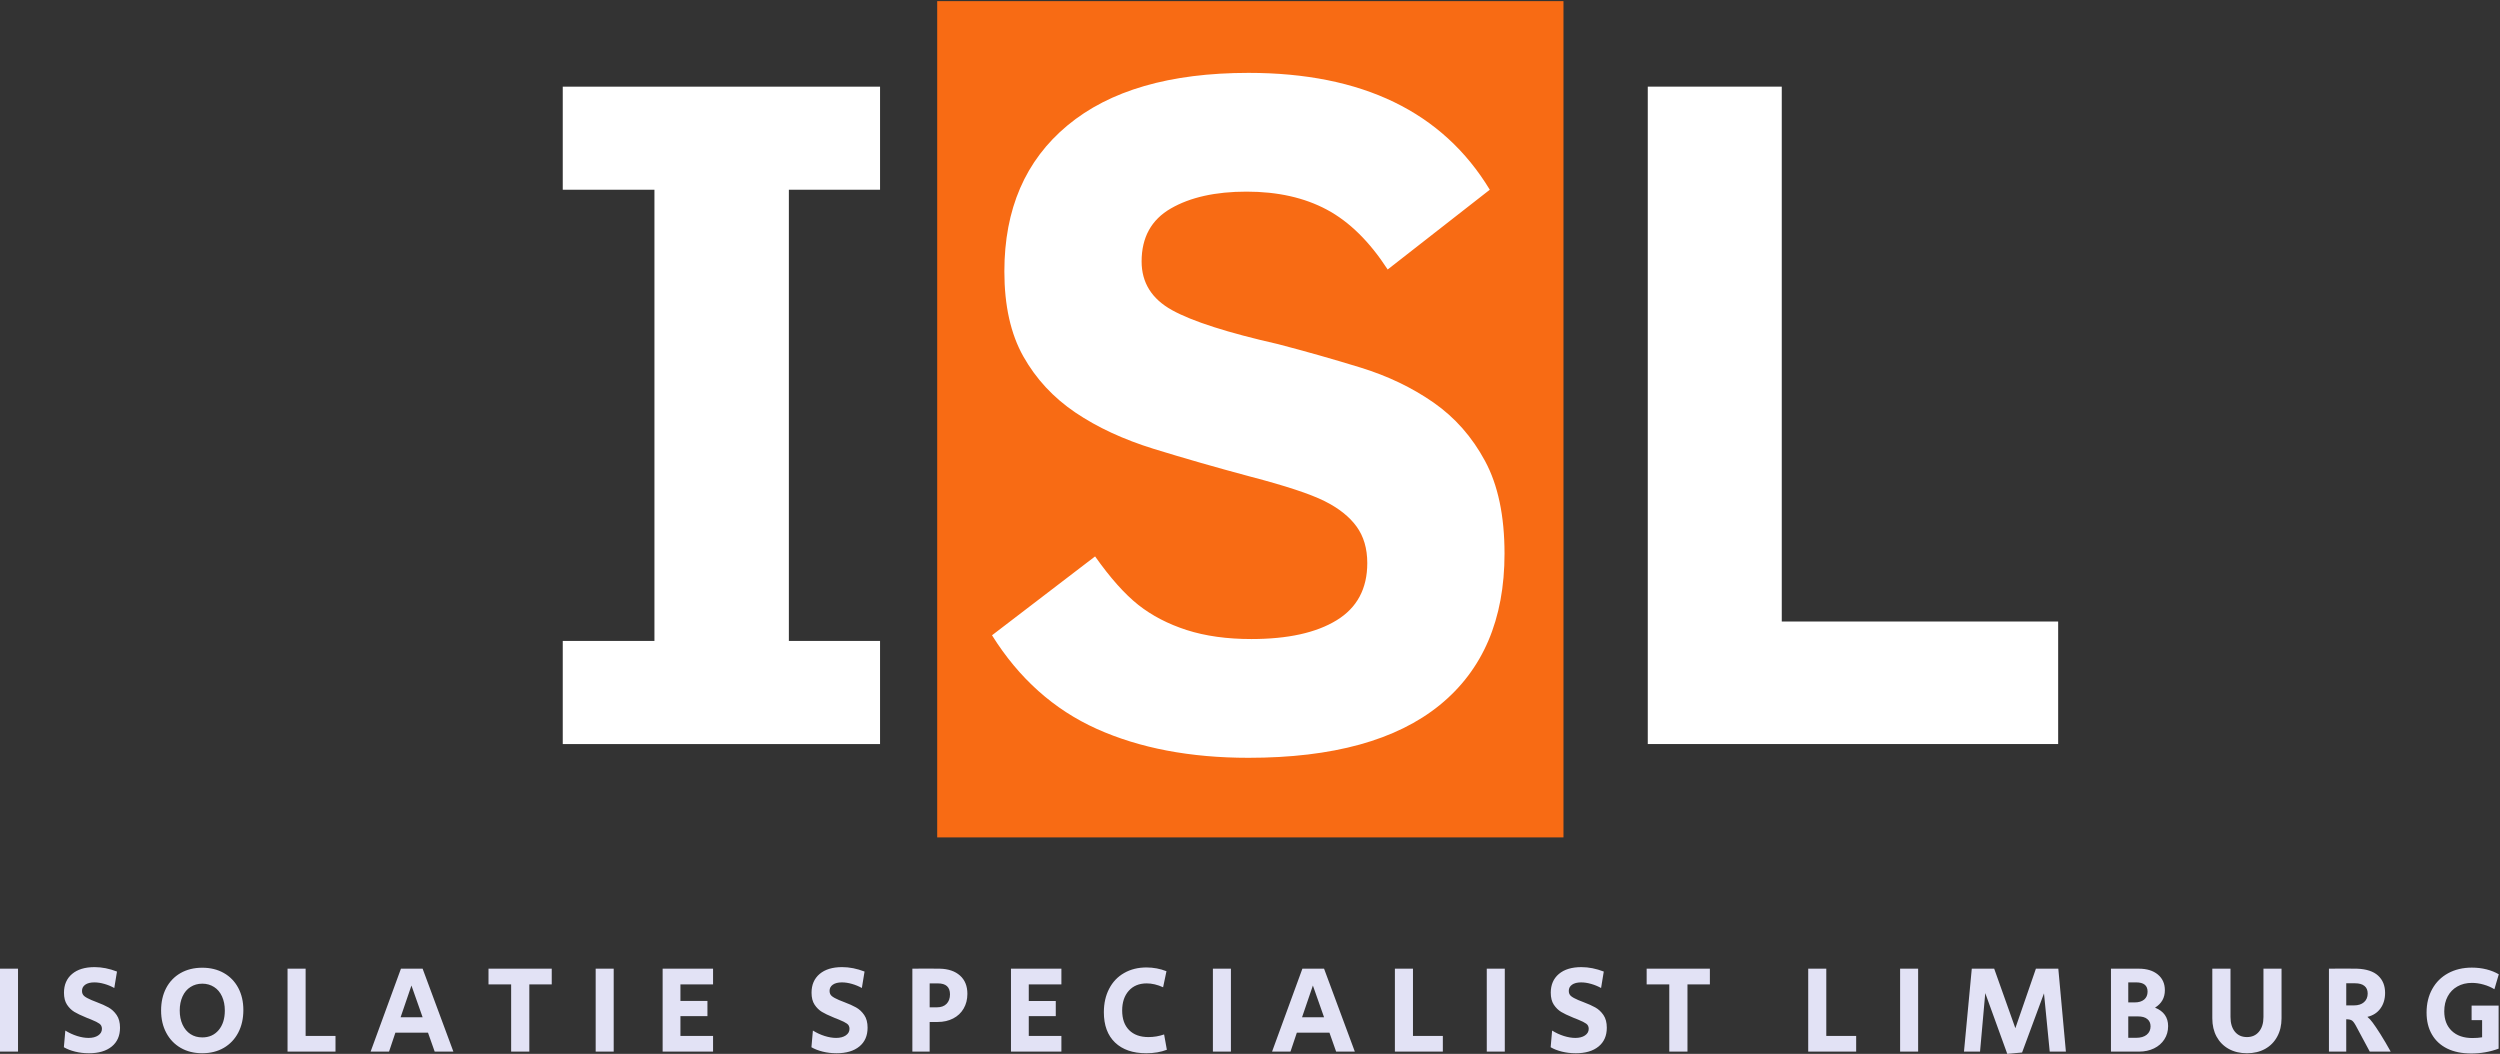
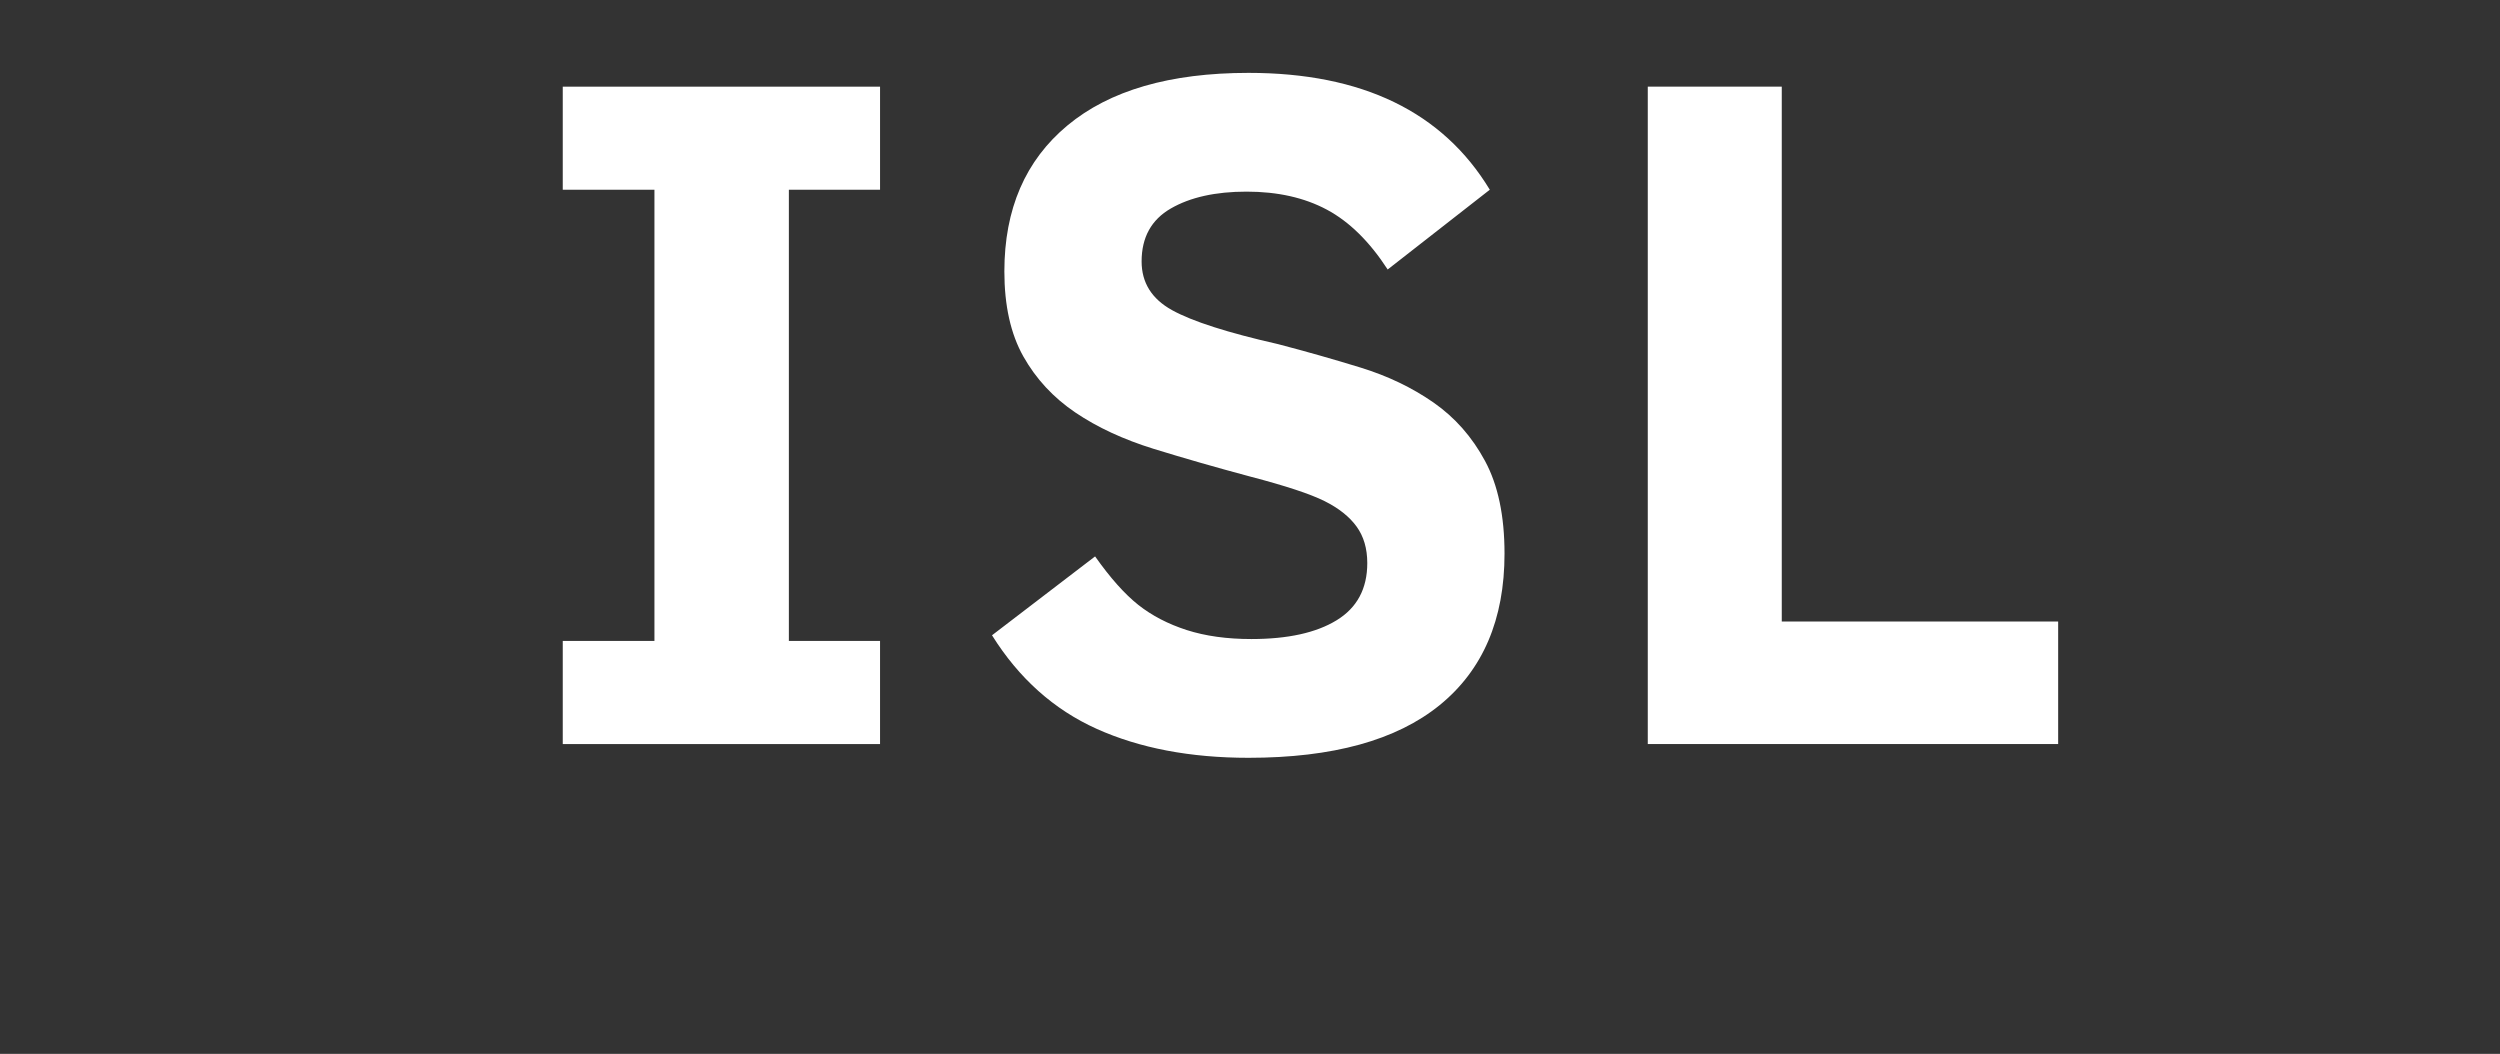
<svg xmlns="http://www.w3.org/2000/svg" version="1.1" id="svg1" width="695.332" height="293.114" viewBox="0 0 695.332 293.114">
  <rect x="0" y="0" width="695.332" height="293.114" fill="#333333" stroke="none" />
  <defs id="defs1">
    <clipPath clipPathUnits="userSpaceOnUse" id="clipPath6">
      <path d="M 0,0 H 6000 V 3375 H 0 Z" transform="matrix(0.378,0,0,0.378,-719.71,-840.114)" clip-rule="evenodd" id="path6" />
    </clipPath>
    <clipPath clipPathUnits="userSpaceOnUse" id="clipPath8">
      <path d="m 2726.873,1310.727 h 546.254 v 728.591 H 2726.873 Z" transform="matrix(0.469,0,0,0.469,-1277.939,-614.267)" clip-rule="evenodd" id="path8" />
    </clipPath>
    <clipPath clipPathUnits="userSpaceOnUse" id="clipPath10">
      <path d="M 0,0 H 6000 V 3375 H 0 Z" transform="matrix(0.32,0,0,0.32,-755.644,-626.374)" clip-rule="evenodd" id="path10" />
    </clipPath>
    <clipPath clipPathUnits="userSpaceOnUse" id="clipPath12">
      <path d="M 0,0 H 6000 V 3375 H 0 Z" transform="matrix(0.32,0,0,0.32,-879.784,-626.374)" clip-rule="evenodd" id="path12" />
    </clipPath>
    <clipPath clipPathUnits="userSpaceOnUse" id="clipPath14">
      <path d="M 0,0 H 6000 V 3375 H 0 Z" transform="matrix(0.32,0,0,0.32,-1051.081,-626.374)" clip-rule="evenodd" id="path14" />
    </clipPath>
  </defs>
  <g id="g1" transform="translate(-612.594,-419.433)">
-     <path id="path5" d="M 3.192,-27.232 H 9.11 V 0.001 H 3.192 Z M 32.371,0.536 c -1.576,0 -3.079,-0.18 -4.517,-0.535 -1.429,-0.355 -2.655,-0.834 -3.688,-1.438 L 24.645,-6.913 c 1.226,0.765 2.517,1.36 3.872,1.789 1.351,0.419 2.6,0.627 3.743,0.627 1.3,0 2.36,-0.267 3.171,-0.811 0.821,-0.553 1.235,-1.277 1.235,-2.176 0,-0.738 -0.277,-1.3 -0.83,-1.696 -0.544,-0.392 -1.397,-0.821 -2.563,-1.291 l -0.977,-0.406 c -0.138,-0.046 -0.29,-0.101 -0.461,-0.166 -0.161,-0.074 -0.346,-0.152 -0.553,-0.24 -1.54,-0.627 -2.766,-1.217 -3.688,-1.77 -0.922,-0.562 -1.724,-1.351 -2.397,-2.36 -0.664,-1.005 -0.996,-2.314 -0.996,-3.927 0,-2.604 0.885,-4.656 2.655,-6.158 1.77,-1.498 4.232,-2.25 7.394,-2.25 2.397,0 4.849,0.489 7.357,1.457 l -0.885,5.402 c -1.01,-0.562 -2.097,-1.014 -3.264,-1.346 -1.157,-0.332 -2.25,-0.498 -3.282,-0.498 -1.281,0 -2.277,0.254 -2.987,0.756 -0.714,0.507 -1.069,1.18 -1.069,2.028 0,0.738 0.244,1.309 0.738,1.715 0.489,0.406 1.281,0.844 2.379,1.309 l 1.678,0.664 c 1.572,0.59 2.876,1.175 3.909,1.752 1.042,0.581 1.936,1.411 2.674,2.489 0.738,1.069 1.106,2.462 1.106,4.167 0,2.646 -0.903,4.702 -2.71,6.177 -1.798,1.475 -4.305,2.213 -7.523,2.213 z m 37.255,0 c -2.683,0 -5.043,-0.581 -7.08,-1.752 -2.042,-1.18 -3.628,-2.83 -4.757,-4.96 -1.134,-2.125 -1.696,-4.564 -1.696,-7.32 0,-2.775 0.553,-5.227 1.659,-7.357 1.116,-2.125 2.697,-3.771 4.739,-4.942 2.051,-1.166 4.43,-1.752 7.136,-1.752 2.664,0 5.02,0.581 7.062,1.733 2.037,1.157 3.619,2.784 4.739,4.886 1.116,2.102 1.678,4.531 1.678,7.283 0,2.803 -0.562,5.273 -1.678,7.412 -1.12,2.139 -2.701,3.808 -4.739,4.997 -2.042,1.18 -4.398,1.77 -7.062,1.77 z m 0,-5.2 c 2.222,0 4.01,-0.797 5.366,-2.397 1.351,-1.609 2.028,-3.752 2.028,-6.435 0,-1.733 -0.309,-3.273 -0.922,-4.628 -0.618,-1.351 -1.489,-2.383 -2.618,-3.098 -1.134,-0.724 -2.415,-1.088 -3.854,-1.088 -1.452,0 -2.743,0.364 -3.872,1.088 -1.134,0.714 -2.005,1.747 -2.618,3.098 -0.618,1.355 -0.922,2.895 -0.922,4.628 0,1.747 0.304,3.291 0.922,4.628 0.613,1.341 1.48,2.379 2.6,3.116 1.116,0.728 2.415,1.088 3.891,1.088 z m 27.99,-22.569 h 5.937 v 22.089 h 9.809 V 0.001 H 97.615 Z m 37.237,0 h 7.117 l 10.104,27.234 h -6.14 l -2.194,-6.214 h -10.713 l -2.084,6.214 h -6.048 z m 7.117,15.949 -3.669,-10.418 -3.559,10.418 z m 29.068,-10.787 h -7.431 v -5.163 h 20.762 v 5.163 h -7.357 V 0.001 h -5.974 z m 27.759,-5.163 h 5.919 V 0.001 h -5.919 z m 21.988,0 h 16.558 v 5.163 h -10.713 v 5.439 h 8.869 v 4.978 h -8.869 v 6.509 h 10.713 v 5.144 h -16.558 z m 57.067,27.768 c -1.576,0 -3.079,-0.18 -4.517,-0.535 -1.429,-0.355 -2.655,-0.834 -3.688,-1.438 l 0.479,-5.476 c 1.226,0.765 2.517,1.36 3.872,1.789 1.351,0.419 2.6,0.627 3.743,0.627 1.3,0 2.36,-0.267 3.171,-0.811 0.821,-0.553 1.235,-1.277 1.235,-2.176 0,-0.738 -0.277,-1.3 -0.83,-1.696 -0.544,-0.392 -1.397,-0.821 -2.563,-1.291 l -0.977,-0.406 c -0.138,-0.046 -0.29,-0.101 -0.461,-0.166 -0.161,-0.074 -0.346,-0.152 -0.553,-0.24 -1.54,-0.627 -2.766,-1.217 -3.688,-1.77 -0.922,-0.562 -1.724,-1.351 -2.397,-2.36 -0.664,-1.005 -0.996,-2.314 -0.996,-3.927 0,-2.604 0.885,-4.656 2.655,-6.158 1.77,-1.498 4.232,-2.25 7.394,-2.25 2.397,0 4.849,0.489 7.357,1.457 l -0.885,5.402 c -1.01,-0.562 -2.097,-1.014 -3.264,-1.346 -1.157,-0.332 -2.249,-0.498 -3.282,-0.498 -1.281,0 -2.277,0.254 -2.987,0.756 -0.715,0.507 -1.069,1.18 -1.069,2.028 0,0.738 0.244,1.309 0.738,1.715 0.489,0.406 1.281,0.844 2.379,1.309 l 1.678,0.664 c 1.572,0.59 2.876,1.175 3.909,1.752 1.042,0.581 1.936,1.411 2.674,2.489 0.738,1.069 1.106,2.462 1.106,4.167 0,2.646 -0.903,4.702 -2.71,6.177 -1.798,1.475 -4.305,2.213 -7.523,2.213 z M 302.79,-27.232 c 0.784,-0.023 2.286,-0.037 4.499,-0.037 2.236,0 3.748,0.014 4.536,0.037 2.803,0.065 5.006,0.821 6.619,2.268 1.609,1.438 2.415,3.439 2.415,5.993 0,1.835 -0.415,3.448 -1.235,4.849 -0.811,1.401 -1.964,2.485 -3.448,3.245 -1.489,0.765 -3.171,1.143 -5.052,1.143 h -2.655 v 9.736 h -5.679 z m 8.095,12.686 c 1.337,0 2.383,-0.378 3.135,-1.143 0.747,-0.761 1.125,-1.798 1.125,-3.116 0,-2.397 -1.323,-3.596 -3.964,-3.596 h -2.71 v 7.855 z m 24.284,-12.686 h 16.558 v 5.163 h -10.713 v 5.439 h 8.869 v 4.978 h -8.869 v 6.509 h 10.713 v 5.144 h -16.558 z m 44.405,27.768 c -4.365,0 -7.776,-1.171 -10.233,-3.522 -2.448,-2.346 -3.669,-5.661 -3.669,-9.938 0,-2.913 0.576,-5.481 1.733,-7.707 1.152,-2.236 2.793,-3.964 4.923,-5.181 2.125,-1.217 4.577,-1.825 7.357,-1.825 2.259,0 4.444,0.415 6.546,1.235 l -1.106,5.273 c -1.858,-0.848 -3.651,-1.272 -5.384,-1.272 -2.485,0 -4.453,0.811 -5.9,2.434 -1.438,1.623 -2.157,3.78 -2.157,6.472 0,2.757 0.761,4.9 2.286,6.435 1.521,1.526 3.637,2.286 6.343,2.286 1.77,0 3.485,-0.286 5.144,-0.867 l 0.903,5.034 c -1.991,0.761 -4.255,1.143 -6.785,1.143 z M 401.478,-27.232 h 5.919 V 0.001 h -5.919 z m 29.386,0 h 7.117 l 10.104,27.234 h -6.14 L 439.752,-6.212 H 429.039 l -2.084,6.214 h -6.048 z m 7.117,15.949 -3.669,-10.418 -3.559,10.418 z m 23.26,-15.949 h 5.937 v 22.089 h 9.809 v 5.144 h -15.747 z m 30.17,0 h 5.919 V 0.001 h -5.919 z m 29.184,27.768 c -1.577,0 -3.079,-0.18 -4.517,-0.535 -1.429,-0.355 -2.655,-0.834 -3.688,-1.438 l 0.479,-5.476 c 1.226,0.765 2.517,1.36 3.872,1.789 1.351,0.419 2.6,0.627 3.743,0.627 1.3,0 2.36,-0.267 3.171,-0.811 0.821,-0.553 1.235,-1.277 1.235,-2.176 0,-0.738 -0.277,-1.3 -0.83,-1.696 -0.544,-0.392 -1.397,-0.821 -2.563,-1.291 l -0.977,-0.406 c -0.138,-0.046 -0.29,-0.101 -0.461,-0.166 -0.161,-0.074 -0.346,-0.152 -0.553,-0.24 -1.54,-0.627 -2.766,-1.217 -3.688,-1.77 -0.922,-0.562 -1.724,-1.351 -2.397,-2.36 -0.664,-1.005 -0.996,-2.314 -0.996,-3.927 0,-2.604 0.885,-4.656 2.655,-6.158 1.77,-1.498 4.232,-2.25 7.394,-2.25 2.397,0 4.849,0.489 7.357,1.457 l -0.885,5.402 c -1.01,-0.562 -2.097,-1.014 -3.264,-1.346 -1.157,-0.332 -2.25,-0.498 -3.282,-0.498 -1.281,0 -2.277,0.254 -2.987,0.756 -0.714,0.507 -1.069,1.18 -1.069,2.028 0,0.738 0.244,1.309 0.738,1.715 0.489,0.406 1.281,0.844 2.379,1.309 l 1.678,0.664 c 1.572,0.59 2.876,1.175 3.909,1.752 1.042,0.581 1.936,1.411 2.674,2.489 0.738,1.069 1.106,2.462 1.106,4.167 0,2.646 -0.903,4.702 -2.71,6.177 -1.798,1.475 -4.305,2.213 -7.523,2.213 z M 551.342,-22.07 h -7.431 v -5.163 h 20.762 v 5.163 h -7.357 V 0.001 h -5.974 z m 45.622,-5.163 h 5.937 v 22.089 h 9.809 v 5.144 h -15.747 z m 30.175,0 h 5.919 V 0.001 h -5.919 z m 27.962,8.021 -1.715,19.213 h -5.273 l 2.563,-27.234 h 7.357 l 6.951,19.545 6.748,-19.545 h 7.357 l 2.489,27.234 h -5.31 l -1.881,-19.139 -7.191,19.434 -4.868,0.443 z m 41.279,-8.021 h 9.127 c 2.641,0 4.729,0.641 6.269,1.918 1.535,1.268 2.305,2.987 2.305,5.163 0,2.485 -1.079,4.388 -3.227,5.716 2.863,1.157 4.296,3.181 4.296,6.066 0,1.636 -0.415,3.088 -1.235,4.351 -0.811,1.268 -1.95,2.259 -3.411,2.969 -1.452,0.701 -3.093,1.051 -4.923,1.051 h -9.201 z m 7.726,11.082 c 1.364,0 2.42,-0.313 3.171,-0.94 0.747,-0.627 1.125,-1.498 1.125,-2.618 0,-2.014 -1.254,-3.024 -3.761,-3.024 h -2.581 v 6.583 z m 0.572,11.616 c 1.475,0 2.623,-0.337 3.448,-1.014 0.834,-0.687 1.254,-1.604 1.254,-2.747 0,-1.033 -0.36,-1.83 -1.069,-2.397 -0.701,-0.576 -1.724,-0.867 -3.061,-0.867 h -3.19 v 7.025 z m 36.356,5.071 c -2.263,0 -4.255,-0.475 -5.974,-1.42 -1.724,-0.959 -3.056,-2.305 -4.001,-4.038 -0.936,-1.733 -1.401,-3.729 -1.401,-5.993 v -16.318 h 5.974 v 15.876 c 0,2.019 0.479,3.623 1.438,4.812 0.968,1.18 2.291,1.77 3.964,1.77 1.659,0 2.973,-0.59 3.946,-1.77 0.982,-1.189 1.475,-2.793 1.475,-4.812 v -15.876 h 5.937 v 16.318 c 0,2.263 -0.475,4.259 -1.42,5.993 -0.936,1.733 -2.263,3.079 -3.983,4.038 -1.71,0.945 -3.697,1.42 -5.956,1.42 z M 767.958,-27.232 c 0.821,-0.023 2.351,-0.037 4.591,-0.037 2.259,0 3.798,0.014 4.61,0.037 3.107,0.111 5.426,0.876 6.951,2.286 1.521,1.401 2.286,3.291 2.286,5.661 0,2.019 -0.512,3.725 -1.53,5.126 -1.023,1.401 -2.448,2.319 -4.278,2.747 0.576,0.47 1.162,1.106 1.752,1.918 0.599,0.802 1.438,2.042 2.508,3.725 1.116,1.784 2.249,3.706 3.393,5.771 h -6.878 l -4.61,-8.592 c -0.493,-0.894 -0.936,-1.457 -1.328,-1.678 -0.396,-0.23 -0.991,-0.35 -1.789,-0.35 V 0.001 h -5.679 z m 8.224,12.059 c 1.387,0 2.48,-0.35 3.282,-1.051 0.811,-0.71 1.217,-1.664 1.217,-2.858 0,-1.092 -0.36,-1.922 -1.069,-2.489 -0.701,-0.576 -1.733,-0.867 -3.098,-0.867 h -2.876 v 7.265 z m 38.458,15.783 c -3.024,0 -5.638,-0.535 -7.836,-1.604 -2.19,-1.079 -3.867,-2.627 -5.034,-4.647 -1.171,-2.014 -1.752,-4.411 -1.752,-7.191 0,-2.913 0.618,-5.485 1.862,-7.726 1.24,-2.236 2.978,-3.964 5.218,-5.181 2.249,-1.226 4.849,-1.844 7.8,-1.844 1.683,0 3.282,0.194 4.794,0.572 1.512,0.383 2.858,0.922 4.038,1.623 l -1.438,4.905 c -1.06,-0.65 -2.245,-1.162 -3.559,-1.53 -1.305,-0.369 -2.581,-0.553 -3.835,-0.553 -1.807,0 -3.402,0.396 -4.776,1.18 -1.364,0.774 -2.425,1.862 -3.171,3.264 -0.751,1.401 -1.125,3.033 -1.125,4.886 0,2.72 0.821,4.863 2.471,6.435 1.646,1.563 3.9,2.342 6.767,2.342 1.143,0 2.203,-0.078 3.19,-0.24 v -5.642 h -3.448 v -4.776 h 8.869 v 14.142 c -2.803,1.056 -5.817,1.586 -9.035,1.586 z m 0,0" style="fill:#e2e2f5;fill-opacity:1;fill-rule:nonzero;stroke:none" aria-label="ISOLATIE SPECIALIST LIMBURG" transform="matrix(0.847,0,0,0.847,609.889,711.921)" clip-path="url(#clipPath6)" />
-     <path id="path7" d="M 0,0 H 256 V 341 H 0 Z" style="fill:#f86b14;fill-opacity:1;fill-rule:nonzero;stroke:none" transform="matrix(0.683,0,0,0.683,872.599,419.433)" clip-path="url(#clipPath8)" />
    <path id="path9" d="M 101.72,9.3543229e-4 H 13.47 V -28.671 H 38.97 V -154.171 H 13.47 v -28.672 h 88.25 v 28.672 H 76.36 v 125.5 h 25.359 z m 0,0" style="fill:#ffffff;fill-opacity:1;fill-rule:nonzero;stroke:none" aria-label="I" transform="translate(755.644,626.374)" clip-path="url(#clipPath10)" />
    <path id="path11" d="m 151.267,-52.968 c 0,18.313 -6.012,32.359 -18.031,42.141 -12.023,9.773 -29.746,14.656 -53.172,14.656 -16.211,0 -30.281,-2.684 -42.219,-8.047 C 25.915,-9.593 16.208,-18.269 8.72,-30.249 L 37.392,-52.187 c 4.227,5.992 8.234,10.484 12.016,13.484 3.789,2.992 8.281,5.324 13.469,7 5.195,1.668 11.191,2.5 17.984,2.5 10.125,0 18.023,-1.738 23.703,-5.219 5.688,-3.477 8.531,-8.781 8.531,-15.906 0,-4.051 -0.996,-7.441 -2.984,-10.172 -1.98,-2.738 -4.953,-5.098 -8.922,-7.078 -3.961,-1.977 -10.824,-4.242 -20.594,-6.797 -9.523,-2.551 -18.484,-5.125 -26.891,-7.719 -8.406,-2.602 -15.672,-5.973 -21.797,-10.109 -6.125,-4.145 -10.949,-9.344 -14.469,-15.594 -3.523,-6.258 -5.281,-14.145 -5.281,-23.656 0,-17.344 5.852,-30.879 17.563,-40.609 11.719,-9.738 28.5,-14.609 50.344,-14.609 31.613,0 53.984,10.836 67.109,32.5 l -28.406,22.188 c -5.023,-7.75 -10.656,-13.297 -16.906,-16.641 -6.25,-3.344 -13.695,-5.016 -22.328,-5.016 -8.637,0 -15.664,1.562 -21.078,4.688 -5.418,3.125 -8.125,8.039 -8.125,14.734 0,5.898 2.816,10.406 8.453,13.531 5.645,3.125 15.469,6.277 29.469,9.453 7.75,2.023 15.41,4.199 22.984,6.531 7.57,2.336 14.332,5.574 20.281,9.719 5.945,4.137 10.723,9.555 14.328,16.25 3.613,6.688 5.422,15.277 5.422,25.766 z m 0,0" style="fill:#ffffff;fill-opacity:1;fill-rule:nonzero;stroke:none" aria-label="S" transform="translate(879.784,626.374)" clip-path="url(#clipPath12)" />
    <path id="path13" d="M 19.813,9.3543229e-4 V -182.843 H 57.079 V -34.077 H 133.954 V 9.3543229e-4 Z m 0,0" style="fill:#ffffff;fill-opacity:1;fill-rule:nonzero;stroke:none" aria-label="L" transform="translate(1051.081,626.374)" clip-path="url(#clipPath14)" />
  </g>
</svg>